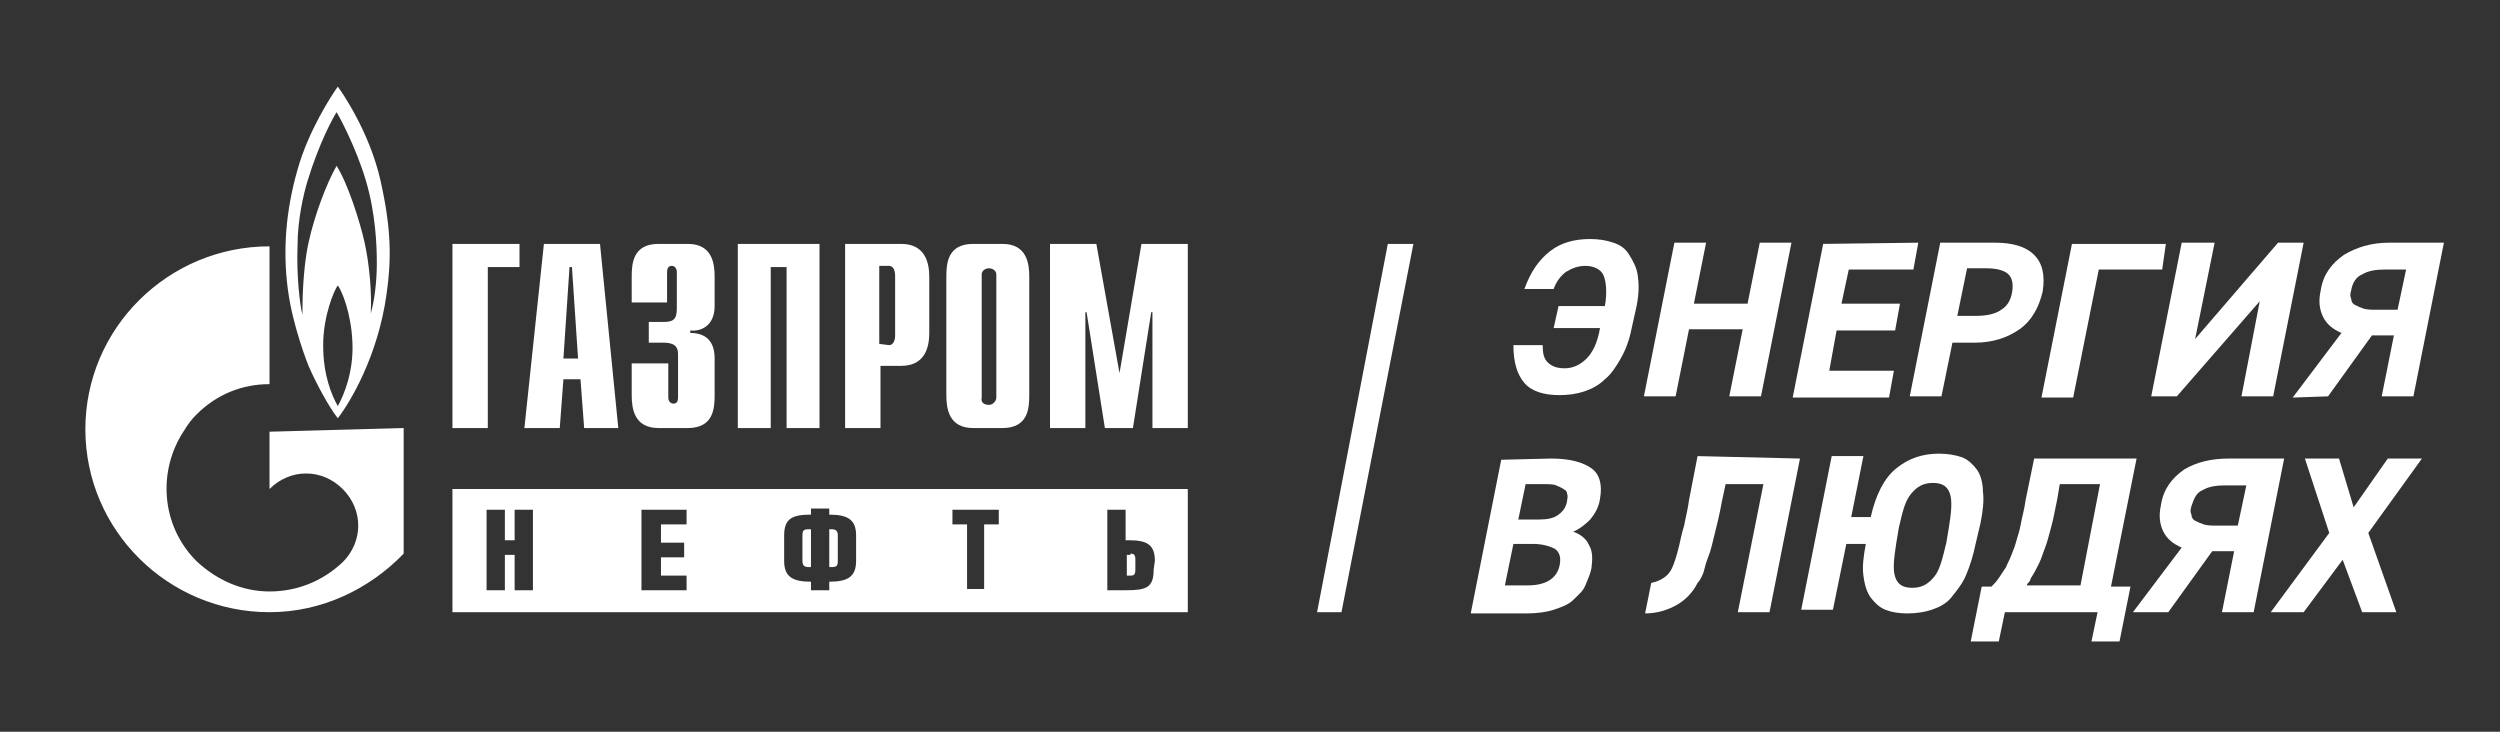
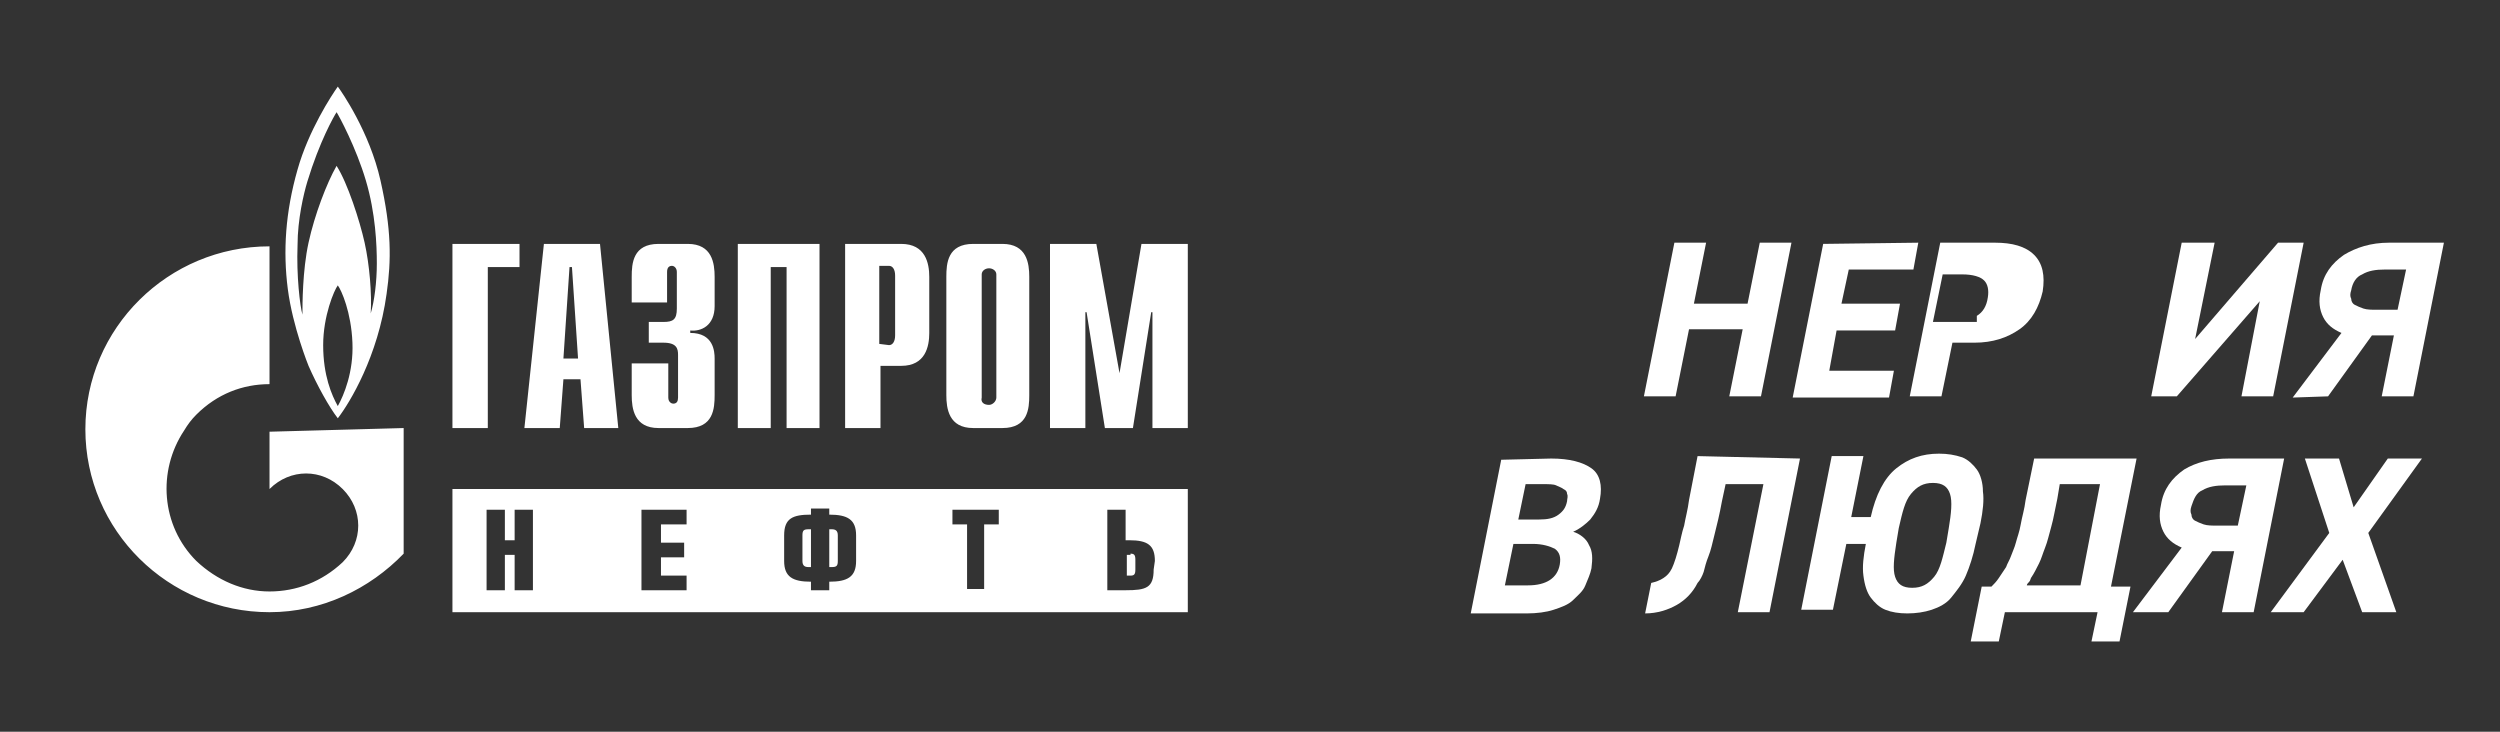
<svg xmlns="http://www.w3.org/2000/svg" id="Layer_1" x="0px" y="0px" viewBox="0 0 205 60" style="enable-background:new 0 0 205 60;" xml:space="preserve">
  <rect x="0" y="0" width="205" height="60" fill="#333333" stroke="none" />
  <style type="text/css"> .st0{fill-rule:evenodd;clip-rule:evenodd;fill:#FFFFFF;} .st1{fill:#FFFFFF;} </style>
  <g>
    <path class="st0" d="M81.1,33.2c0.3,0,0.6-0.3,0.6-0.6l0,0V22.5l0,0l0,0c0-0.3-0.3-0.5-0.6-0.5s-0.6,0.2-0.6,0.5l0,0l0,0v10.1l0,0 C80.4,33,80.7,33.2,81.1,33.2 M82.2,20c2,0,2.2,1.6,2.2,2.7v9.7c0,1.1-0.1,2.7-2.2,2.7h-2.4c-2,0-2.2-1.6-2.2-2.7v-9.7 c0-1.1,0.1-2.7,2.2-2.7H82.2 M37.1,20h5.5v1.9H40v13.2h-2.9V20z M44.6,20h4.6l1.5,15.1h-2.8l-0.3-4h-1.4l-0.3,4H43L44.6,20z M47.4,29.4l-0.5-7.5h-0.2l-0.5,7.5H47.4z M54.8,29.8v2.8c0,0.4,0.3,0.5,0.4,0.5c0.3,0,0.4-0.2,0.4-0.5v-3.5c0-0.5-0.1-1-1.2-1 h-1.2v-1.7h1.2c0.8,0,1.1-0.2,1.1-1.1v-3c0-0.3-0.2-0.5-0.4-0.5c-0.2,0-0.4,0.1-0.4,0.5v2.5h-2.9v-2.1c0-1.1,0.1-2.7,2.2-2.7h2.4 c2,0,2.2,1.6,2.2,2.7v2.4c0,1.6-1.1,2.1-2,2v0.2c1.9,0,2,1.5,2,2.1v3c0,1.1-0.1,2.7-2.2,2.7H54c-2,0-2.2-1.6-2.2-2.7v-2.6 C51.8,29.8,54.8,29.8,54.8,29.8z M60.5,20h6.7v15.1h-2.7V21.9h-1.3v13.2h-2.7V20z M69.3,20h4.6c2,0,2.3,1.6,2.3,2.7v4.6 c0,1.1-0.3,2.7-2.3,2.7h-1.7v5.1h-2.9V20L69.3,20z M72.9,28.3c0.3,0,0.5-0.3,0.5-0.8v-4.9c0-0.5-0.2-0.8-0.5-0.8h-0.8v6.4 L72.9,28.3L72.9,28.3z M93.6,20h3.8v15.1h-2.9v-9.5h-0.1l-1.5,9.5h-2.3l-1.5-9.5H89v9.5h-2.9V20h3.8l1.9,10.6L93.6,20z M30.9,21.6 c0-1.5-0.1-4.1-0.9-6.8s-2.2-5.3-2.4-5.6c-0.2,0.3-1.4,2.4-2.4,5.7c-0.3,1-0.8,3.1-0.8,5.2c-0.1,2.5,0.2,5,0.4,5.7 c0-0.8,0-3.6,0.5-5.9c0.5-2.3,1.5-4.9,2.3-6.3c0.9,1.4,1.9,4.5,2.3,6.3s0.6,4.2,0.5,5.8C30.7,24.7,30.9,23.1,30.9,21.6 M27.7,33.3 c0.5-0.9,1.3-2.8,1.2-5.2c-0.1-2.5-0.9-4.3-1.2-4.7c-0.3,0.4-1.2,2.5-1.2,4.9C26.5,30.8,27.2,32.4,27.7,33.3 M31.2,14.8 c0.9,4,0.9,6.5,0.5,9.3c-0.7,5.1-3,8.9-4,10.2C27,33.4,26,31.6,25.3,30c0,0-1.3-3.2-1.7-6.3s-0.2-6.3,0.8-9.8 c0.9-3.2,2.8-6.1,3.3-6.8C28,7.5,30.3,10.8,31.2,14.8 M33.1,35.1v10.3c-2.8,2.9-6.7,4.8-11,4.8c-8.3,0-15.1-6.7-15.1-15 s6.8-15,15.1-15v11.3c-2.2,0-4.3,0.8-6,2.5c-0.4,0.4-0.7,0.8-1,1.3c-2.2,3.3-1.9,7.8,1,10.7c1.7,1.6,3.8,2.5,6,2.5s4.3-0.8,6-2.4 l0,0l0,0l0,0c1.7-1.7,1.7-4.3,0-6c-1.7-1.7-4.3-1.7-6,0l0,0v-4.7L33.1,35.1L33.1,35.1z M94.7,46c0-1.3-0.6-1.7-2.1-1.7h-0.3v-2.5 h-1.5v6.6h1.5c1.7,0,2.3-0.2,2.3-1.7L94.7,46L94.7,46z M81.9,41.8h-3.8V43h1.2v5.3h1.4V43h1.2L81.9,41.8L81.9,41.8z M70.2,43.9 c0-1.3-0.7-1.7-2.2-1.7v-0.5h-1.5v0.5c-1.5,0-2.2,0.3-2.2,1.7V46c0,1.3,0.7,1.7,2.2,1.7v0.7H68v-0.7c1.5,0,2.2-0.4,2.2-1.7V43.9 L70.2,43.9z M56.3,41.8h-3.7v6.6h3.7v-1.2h-2.1v-1.5h1.9v-1.2h-1.9V43h2.1V41.8z M43.7,41.8h-1.5v2.5h-0.8v-2.5h-1.5v6.6h1.5v-2.9 h0.8v2.9h1.5V41.8z M97.4,50.2H37.1V40.1h60.3V50.2z M65.8,43.9c0-0.4,0.1-0.5,0.5-0.5h0.2v3.1h-0.2c-0.3,0-0.5-0.1-0.5-0.5V43.9 M92.7,45.4c0.3,0,0.4,0.1,0.4,0.5v0.8c0,0.4-0.1,0.5-0.4,0.5h-0.3v-1.7h0.3 M68.2,43.4c0.3,0,0.5,0.1,0.5,0.5V46 c0,0.4-0.1,0.5-0.5,0.5H68v-3.1H68.2" />
    <g>
-       <path class="st1" d="M127.8,25.1h3.8c0.2-1.1,0.1-2-0.1-2.5s-0.8-0.8-1.5-0.8c-0.6,0-1.1,0.2-1.6,0.5c-0.4,0.3-0.8,0.8-1,1.4H125 c0.5-1.4,1.2-2.4,2.1-3.1c0.9-0.7,2-1,3.3-1c0.7,0,1.3,0.1,1.9,0.3c0.6,0.2,1,0.5,1.3,1s0.6,1,0.7,1.7s0.1,1.5-0.1,2.5l-0.4,1.8 c-0.2,1-0.5,1.8-0.9,2.5s-0.8,1.3-1.3,1.7c-0.5,0.5-1.1,0.8-1.7,1c-0.6,0.2-1.3,0.3-2,0.3c-1.3,0-2.3-0.3-2.9-1s-0.9-1.7-0.9-3.1 h2.4c0,0.7,0.1,1.1,0.4,1.4s0.7,0.5,1.4,0.5s1.3-0.3,1.8-0.8s0.9-1.3,1.1-2.5h-3.8L127.8,25.1z" />
      <path class="st1" d="M138.9,24.9h4.4l1-5h2.6l-2.5,12.6h-2.6l1.1-5.5h-4.4l-1.1,5.5h-2.6l2.5-12.6h2.6L138.9,24.9z" />
      <path class="st1" d="M157.3,19.9l-0.4,2.2h-5.3l-0.6,2.8h4.8l-0.4,2.2h-4.8l-0.6,3.3h5.3l-0.4,2.2H147l2.5-12.6L157.3,19.9 L157.3,19.9z" />
-       <path class="st1" d="M160.1,28.1l-0.9,4.4h-2.6l2.5-12.6h4.5c1.4,0,2.5,0.3,3.2,1s0.9,1.7,0.7,3c-0.3,1.3-0.9,2.4-1.9,3.1 c-1,0.7-2.2,1.1-3.7,1.1C162,28.1,160.1,28.1,160.1,28.1z M162.1,25.9c0.9,0,1.6-0.2,2-0.5c0.5-0.3,0.8-0.8,0.9-1.5 c0.1-0.6,0-1.1-0.3-1.4s-0.9-0.5-1.8-0.5h-1.6l-0.8,3.9H162.1L162.1,25.9z" />
-       <path class="st1" d="M177.3,22.1h-5.2L170,32.6h-2.6l2.5-12.6h7.7L177.3,22.1z" />
+       <path class="st1" d="M160.1,28.1l-0.9,4.4h-2.6l2.5-12.6h4.5c1.4,0,2.5,0.3,3.2,1s0.9,1.7,0.7,3c-0.3,1.3-0.9,2.4-1.9,3.1 c-1,0.7-2.2,1.1-3.7,1.1C162,28.1,160.1,28.1,160.1,28.1z M162.1,25.9c0.5-0.3,0.8-0.8,0.9-1.5 c0.1-0.6,0-1.1-0.3-1.4s-0.9-0.5-1.8-0.5h-1.6l-0.8,3.9H162.1L162.1,25.9z" />
      <path class="st1" d="M181.6,19.9l-1.6,7.9l6.8-7.9h2.1l-2.5,12.6h-2.6l1.5-7.8l-6.8,7.8h-2.1l2.5-12.6 C179.1,19.9,181.6,19.9,181.6,19.9z" />
      <path class="st1" d="M188,32.6l4-5.3c-0.7-0.3-1.2-0.7-1.5-1.3s-0.4-1.3-0.2-2.2c0.2-1.3,0.9-2.2,1.9-2.9c1-0.6,2.2-1,3.7-1h4.5 l-2.5,12.6h-2.6l1-5h-1.8l-3.6,5L188,32.6L188,32.6z M196.6,25.4l0.7-3.3h-1.7c-0.8,0-1.4,0.1-1.9,0.4c-0.5,0.2-0.8,0.7-0.9,1.3 c-0.1,0.3-0.1,0.5,0,0.7c0,0.2,0.1,0.4,0.3,0.5s0.4,0.2,0.7,0.3s0.7,0.1,1.1,0.1C194.9,25.4,196.6,25.4,196.6,25.4z" />
      <path class="st1" d="M127.2,37.6c1.5,0,2.6,0.3,3.3,0.8s0.9,1.4,0.7,2.5c-0.1,0.7-0.4,1.2-0.8,1.7c-0.4,0.4-0.9,0.8-1.4,1 c0.6,0.2,1.1,0.6,1.3,1.1c0.3,0.5,0.3,1.1,0.2,1.9c-0.1,0.5-0.3,0.9-0.5,1.4s-0.6,0.8-1,1.2s-1,0.6-1.6,0.8 c-0.6,0.2-1.4,0.3-2.2,0.3h-4.6l2.5-12.6L127.2,37.6L127.2,37.6z M123.4,48h1.9c1.5,0,2.4-0.6,2.6-1.7c0.1-0.6,0-1-0.4-1.3 c-0.4-0.2-1-0.4-1.8-0.4h-1.6L123.4,48z M124.5,42.6h1.7c0.7,0,1.2-0.1,1.6-0.4c0.4-0.3,0.6-0.6,0.7-1.1c0-0.2,0.1-0.4,0-0.6 c0-0.2-0.1-0.3-0.3-0.4c-0.1-0.1-0.4-0.2-0.6-0.3s-0.6-0.1-1.1-0.1h-1.4L124.5,42.6z" />
      <path class="st1" d="M147.6,37.6l-2.5,12.6h-2.6l2.1-10.5h-3.1l-0.3,1.4c-0.2,1.1-0.4,1.9-0.6,2.7s-0.3,1.3-0.5,1.8 s-0.3,0.9-0.4,1.3c-0.1,0.3-0.3,0.7-0.5,0.9c-0.4,0.8-1,1.4-1.7,1.8s-1.6,0.7-2.6,0.7l0.5-2.5c0.4-0.1,0.7-0.2,1-0.4 c0.3-0.2,0.5-0.4,0.7-0.8c0.1-0.2,0.2-0.5,0.3-0.8s0.2-0.7,0.3-1.1s0.2-1,0.4-1.6c0.1-0.6,0.3-1.3,0.4-2.1l0.7-3.6L147.6,37.6 L147.6,37.6z" />
      <path class="st1" d="M162,44.6c-0.2,1-0.5,1.9-0.8,2.6s-0.8,1.3-1.2,1.8s-1,0.8-1.6,1s-1.3,0.3-2,0.3s-1.3-0.1-1.8-0.3 c-0.5-0.2-0.9-0.6-1.2-1s-0.5-1-0.6-1.8c-0.1-0.7,0-1.6,0.2-2.6h-1.6l-1.1,5.4h-2.6l2.5-12.6h2.6l-1,5h1.6c0.4-1.8,1.1-3.2,2.1-4 s2.1-1.2,3.5-1.2c0.7,0,1.3,0.1,1.9,0.3c0.5,0.2,0.9,0.6,1.2,1s0.5,1.1,0.5,1.8c0.1,0.7,0,1.6-0.2,2.6L162,44.6z M155.5,44.5 c-0.2,1.3-0.3,2.2-0.1,2.8c0.2,0.6,0.6,0.9,1.4,0.9s1.3-0.3,1.8-0.9s0.7-1.6,1-2.8l0.2-1.2c0.2-1.2,0.3-2.2,0.1-2.8 s-0.6-0.9-1.4-0.9c-0.8,0-1.3,0.3-1.8,0.9s-0.7,1.5-1,2.8L155.5,44.5z" />
      <path class="st1" d="M161.6,52.6l0.9-4.5h0.8c0.2-0.2,0.4-0.4,0.6-0.7c0.2-0.3,0.4-0.6,0.6-0.9c0.1-0.3,0.3-0.6,0.4-0.9 s0.3-0.7,0.4-1.1c0.1-0.4,0.3-0.9,0.4-1.5c0.1-0.6,0.3-1.2,0.4-2l0.7-3.4h8.4l-2.1,10.5h1.6l-0.9,4.5h-2.3l0.5-2.4h-7.6l-0.5,2.4 H161.6L161.6,52.6z M166.6,47.3c-0.1,0.1-0.1,0.3-0.2,0.4c-0.1,0.1-0.2,0.2-0.2,0.3h4.4l1.6-8.3h-3.3l-0.2,1.2 c-0.2,0.9-0.3,1.6-0.5,2.3s-0.3,1.2-0.5,1.7s-0.3,0.9-0.5,1.3C167,46.6,166.8,47,166.6,47.3z" />
      <path class="st1" d="M174.9,50.2l4-5.3c-0.7-0.3-1.2-0.7-1.5-1.3s-0.4-1.3-0.2-2.2c0.2-1.3,0.9-2.2,1.9-2.9c1-0.6,2.2-0.9,3.7-0.9 h4.5l-2.5,12.6h-2.6l1-5h-1.8l-3.6,5C177.8,50.2,174.9,50.2,174.9,50.2z M183.5,43.1l0.7-3.3h-1.7c-0.8,0-1.4,0.1-1.9,0.4 c-0.5,0.2-0.7,0.7-0.9,1.3c-0.1,0.3-0.1,0.5,0,0.7c0,0.2,0.1,0.4,0.3,0.5s0.4,0.2,0.7,0.3s0.7,0.1,1.1,0.1H183.5z" />
      <path class="st1" d="M186.2,50.2l4.8-6.5l-2-6.1h2.8l1.2,4l2.8-4h2.8l-4.4,6.1l2.3,6.5h-2.8l-1.6-4.3l-3.2,4.3H186.2z" />
    </g>
-     <polygon class="st1" points="115.9,20 113.8,20 108,50.2 110,50.2 " />
  </g>
</svg>